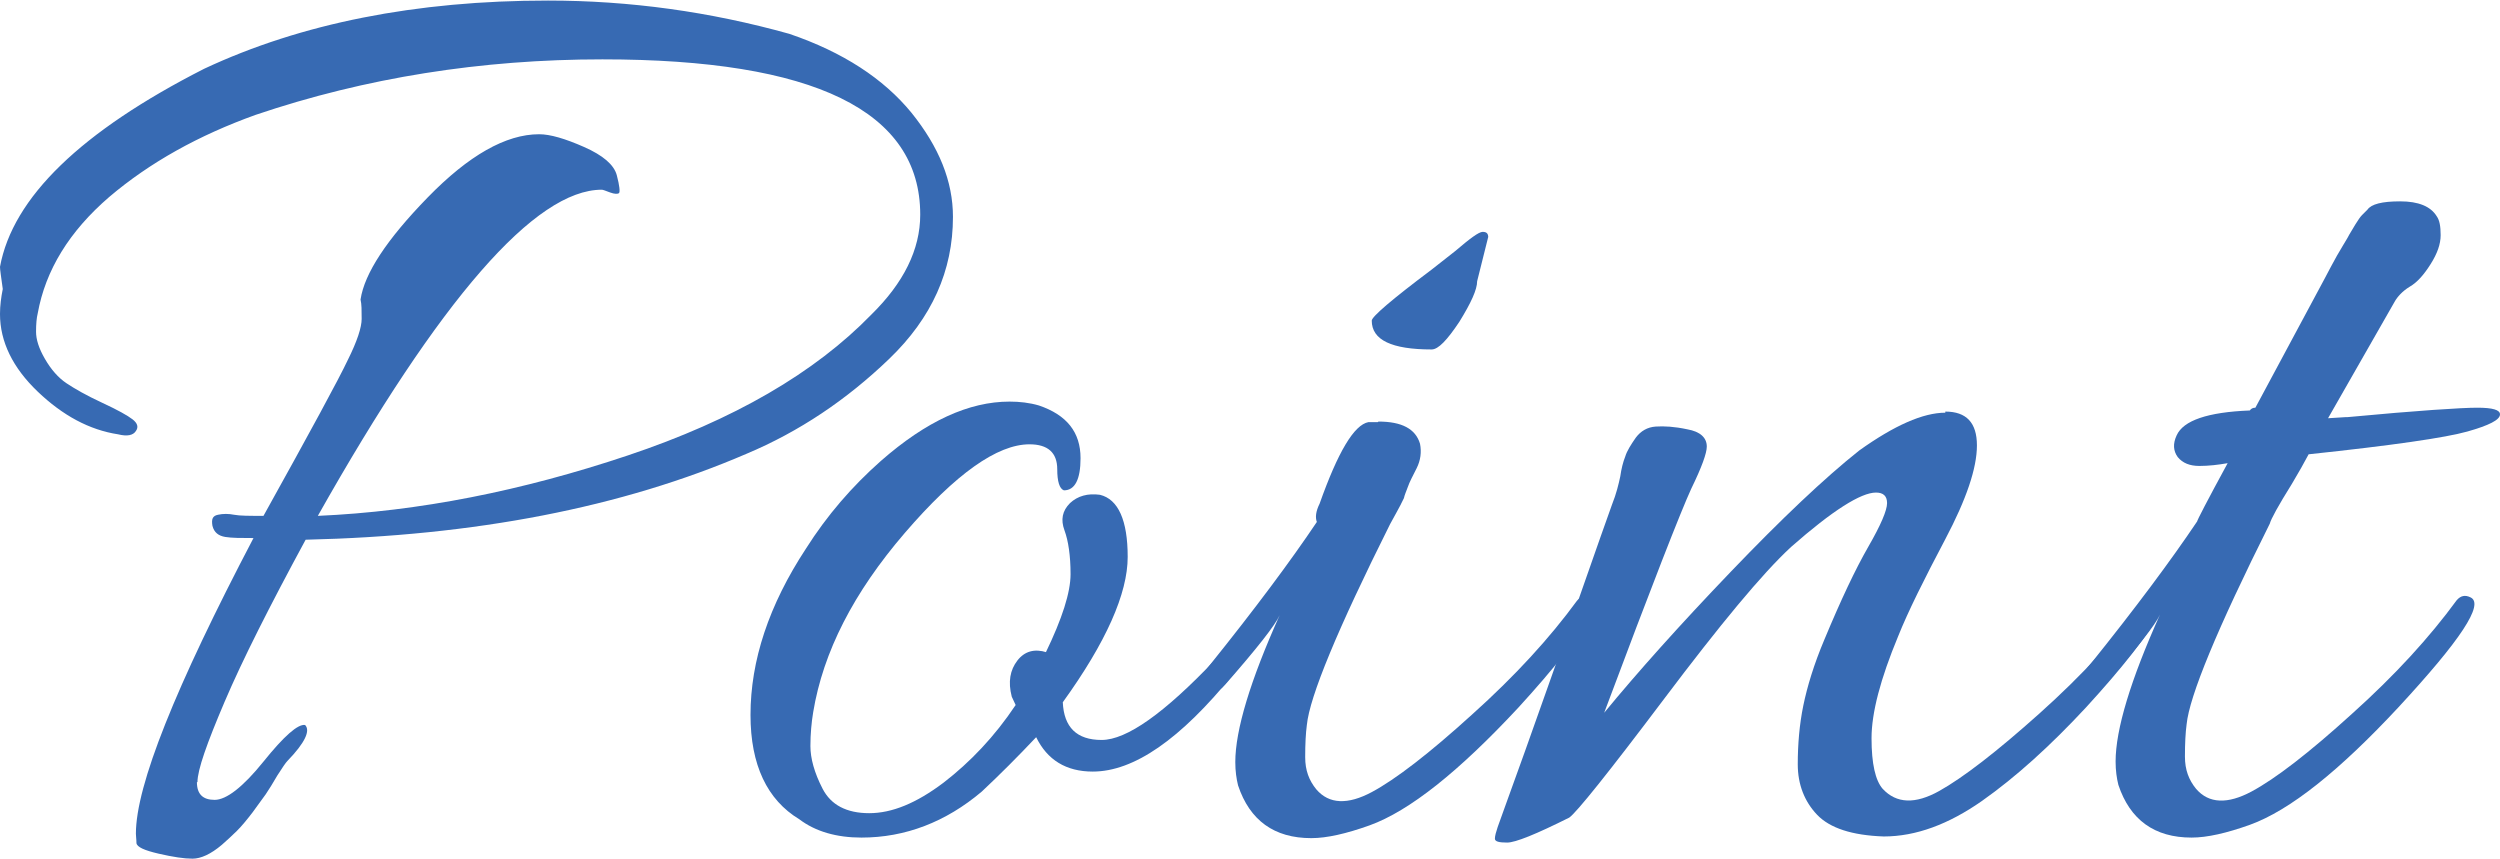
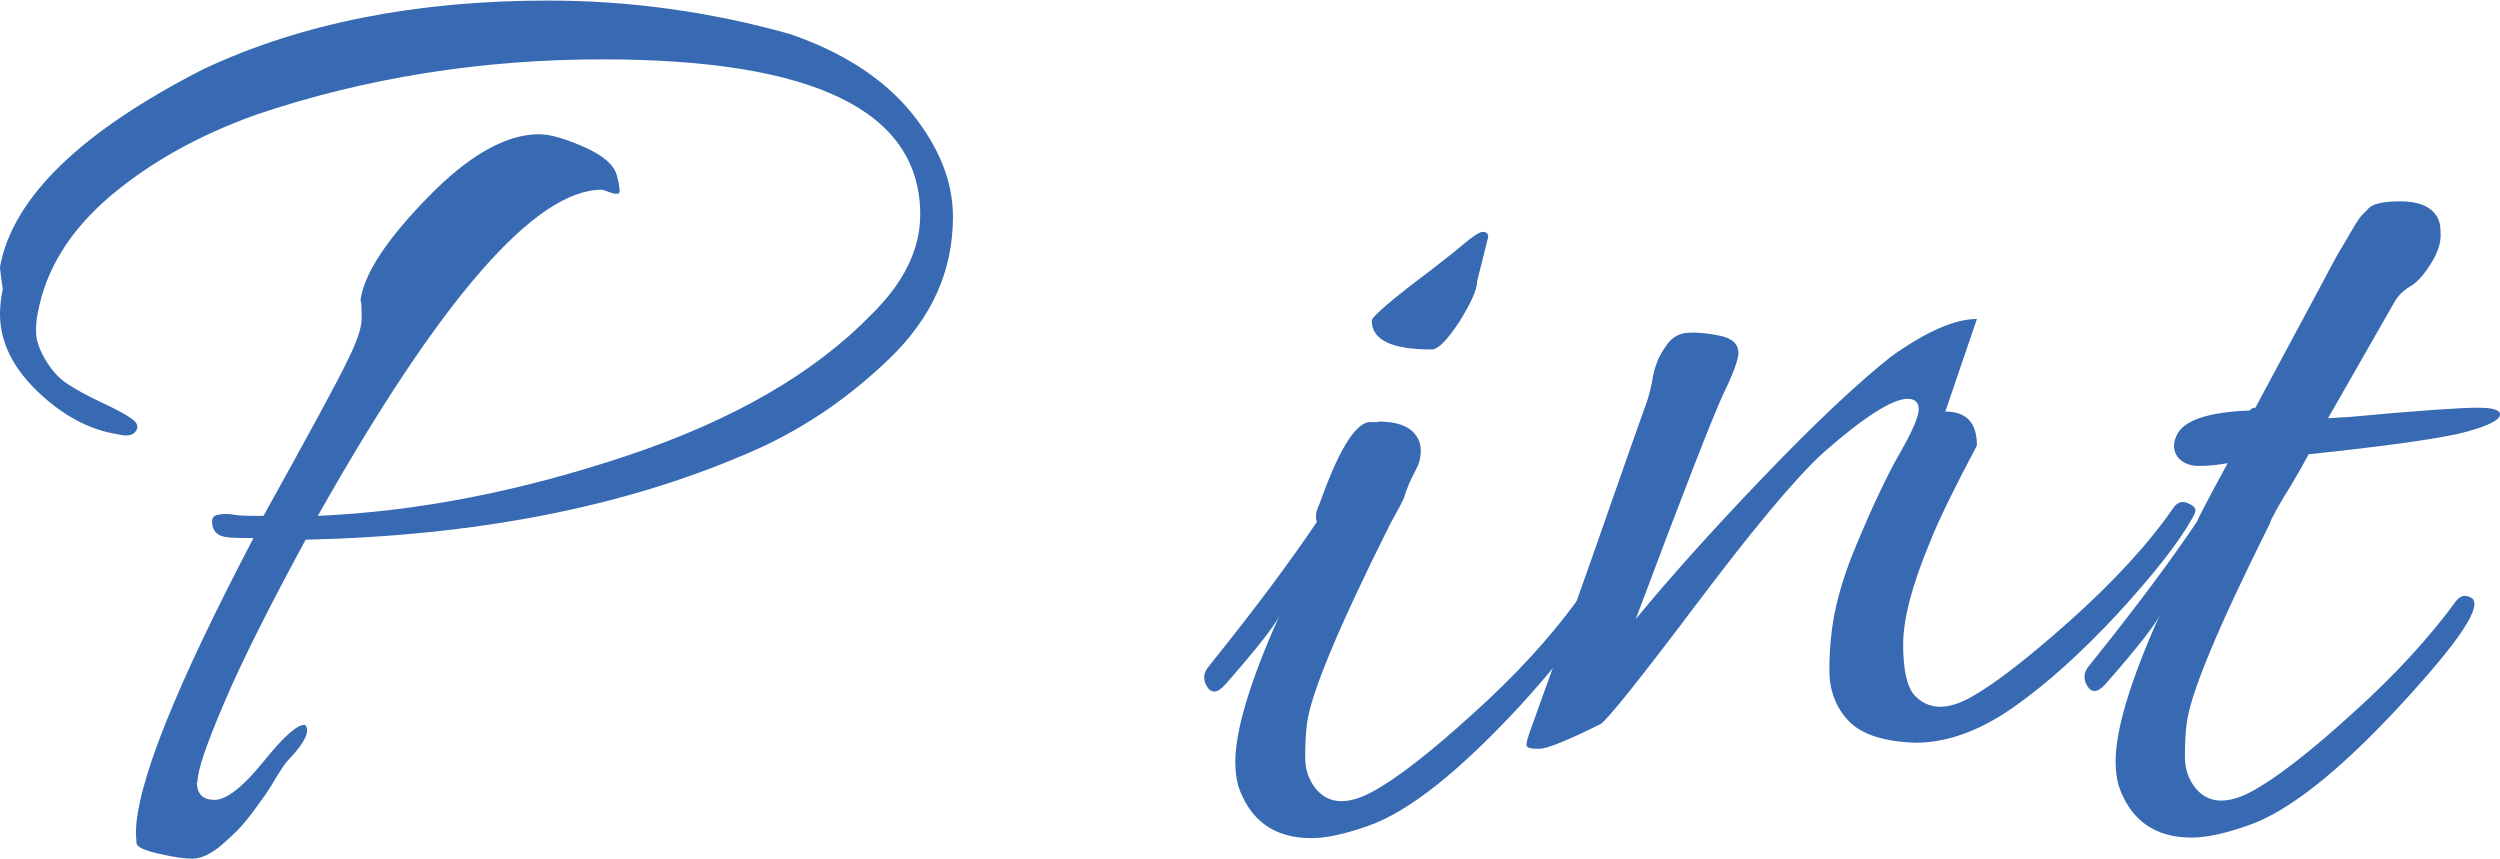
<svg xmlns="http://www.w3.org/2000/svg" id="b" data-name="レイヤー 2" viewBox="0 0 45.07 15.48">
  <g id="c" data-name="Layout">
    <g>
      <path d="m3.55,14.1c0,.22.11.32.32.32s.51-.23.88-.69c.37-.46.62-.68.75-.66.1.1,0,.32-.32.65-.03.03-.09.12-.18.26-.08.14-.15.25-.21.34-.06.08-.14.19-.24.33-.1.13-.19.24-.28.33-.08.08-.18.17-.27.25-.2.17-.38.25-.53.25s-.35-.03-.61-.09c-.26-.06-.39-.12-.4-.19,0-.07-.01-.12-.01-.17,0-.87.71-2.64,2.12-5.33-.22,0-.39,0-.51-.02-.12-.02-.2-.08-.23-.2-.02-.12,0-.18.1-.2.09-.02.19-.02.29,0,.1.02.28.02.53.02.85-1.53,1.36-2.47,1.52-2.81.17-.34.25-.59.25-.74s0-.27-.02-.35c.07-.47.47-1.08,1.21-1.84.74-.76,1.41-1.14,2.01-1.14.2,0,.47.08.81.23.34.15.54.32.59.51s.06.3.04.32c-.02.02-.08.02-.16-.01-.08-.03-.13-.05-.15-.05-1.2,0-2.91,1.96-5.12,5.88,1.82-.08,3.68-.45,5.59-1.09,1.91-.64,3.37-1.49,4.39-2.54.58-.57.88-1.17.88-1.8,0-1.87-1.91-2.8-5.73-2.8-2.18,0-4.27.33-6.25,1-1.03.37-1.91.86-2.64,1.48-.72.62-1.15,1.32-1.29,2.1-.02.08-.03.19-.03.33s.05.3.16.49c.11.19.24.34.39.44s.36.22.64.35c.28.13.46.23.55.3.09.07.11.14.06.21-.05.08-.16.1-.32.06-.52-.08-1-.34-1.45-.77-.45-.43-.68-.9-.68-1.4,0-.15.02-.3.05-.45-.03-.22-.05-.35-.05-.4.23-1.25,1.46-2.44,3.68-3.57,1.75-.82,3.82-1.23,6.2-1.23,1.47,0,2.92.2,4.35.6.97.33,1.7.81,2.2,1.42.5.62.75,1.24.75,1.88,0,.97-.38,1.82-1.15,2.56-.77.74-1.62,1.31-2.57,1.71-2.25.97-4.9,1.48-7.95,1.55-.65,1.2-1.14,2.17-1.46,2.92-.32.75-.49,1.23-.49,1.45Z" style="fill: #376ab3;" />
-       <path d="m18.85,11.77c.3-.62.45-1.09.45-1.42s-.04-.6-.11-.79c-.07-.19-.04-.35.1-.49.14-.13.32-.18.54-.15.33.08.5.46.5,1.12s-.39,1.54-1.17,2.62c.02.45.25.68.7.68s1.13-.48,2.05-1.45c.43-.5.7-.83.81-.98.11-.15.2-.2.29-.16.08.04.12.08.12.11,0,.17-.3.6-.9,1.3-.95,1.17-1.79,1.75-2.53,1.75-.48,0-.82-.21-1.02-.62-.33.35-.66.68-.98.98-.65.55-1.38.83-2.17.83-.45,0-.83-.11-1.12-.33-.58-.35-.88-.98-.88-1.88,0-.98.33-1.98,1-3,.38-.6.83-1.12,1.35-1.58.82-.72,1.59-1.07,2.32-1.07.18,0,.36.02.53.07.5.17.75.48.75.95,0,.38-.1.58-.3.58-.08-.03-.12-.16-.12-.38,0-.3-.17-.45-.5-.45-.58,0-1.33.53-2.25,1.6-.92,1.07-1.47,2.14-1.65,3.23-.03.18-.05.39-.05.61s.07.48.22.77c.15.29.43.44.84.44s.85-.18,1.34-.55c.48-.37.92-.83,1.3-1.4l-.07-.15c-.07-.27-.03-.48.1-.65.13-.17.31-.22.53-.15Z" style="fill: #376ab3;" />
      <path d="m24.85,7.6c.42,0,.67.13.75.4.03.15.01.3-.06.44-.07.14-.13.25-.16.34-.03.08-.06.15-.07.2-.08.17-.17.32-.25.47-.95,1.9-1.45,3.11-1.5,3.62-.02.15-.03.34-.03.58s.07.42.2.58c.23.27.57.28,1,.05.43-.23,1.04-.7,1.81-1.4.78-.7,1.4-1.38,1.89-2.05.07-.08.14-.1.22-.06.08.04.12.08.12.12s-.02.09-.05.14c-.25.45-.7,1.02-1.35,1.73-1.07,1.15-1.96,1.86-2.68,2.12-.42.15-.77.23-1.05.23-.67,0-1.11-.32-1.32-.95-.03-.12-.05-.26-.05-.42,0-.58.27-1.47.8-2.65-.08.18-.41.6-.98,1.25-.15.17-.27.17-.35,0-.02-.03-.03-.08-.03-.14s.03-.13.1-.21c.82-1.02,1.46-1.88,1.93-2.58-.03-.08-.02-.19.05-.33.33-.93.62-1.42.88-1.47h.17Zm1.98-3.33l-.2.8c0,.15-.11.39-.32.73-.22.33-.38.5-.5.5-.72,0-1.08-.17-1.08-.52,0-.07.36-.38,1.08-.92l.42-.33c.27-.23.43-.35.5-.35s.1.03.1.1Z" style="fill: #376ab3;" />
-       <path d="m35.07,7.42c.38,0,.57.2.57.61s-.19.97-.57,1.69c-.38.72-.67,1.3-.85,1.75-.32.77-.48,1.38-.48,1.84s.07.76.2.91c.25.27.59.28,1.02.04.43-.24,1.04-.71,1.81-1.4.77-.69,1.4-1.37,1.86-2.04.07-.08.15-.1.24-.06.09.04.14.08.14.12s-.02.09-.05.14c-.25.45-.7,1.02-1.35,1.73-.65.7-1.27,1.26-1.88,1.69-.6.42-1.19.64-1.77.64-.57-.02-.97-.15-1.2-.39-.23-.24-.35-.55-.35-.91s.03-.72.1-1.06c.07-.34.19-.74.38-1.19.3-.72.56-1.27.79-1.67.23-.4.34-.66.34-.79s-.07-.19-.2-.19c-.27,0-.78.32-1.53.98-.52.48-1.28,1.4-2.29,2.74-1.01,1.34-1.58,2.05-1.71,2.14-.6.3-.97.45-1.12.45s-.22-.02-.22-.07.02-.12.05-.21c.03-.09.2-.55.49-1.36.29-.82.61-1.71.95-2.69.34-.98.55-1.56.62-1.76.08-.2.12-.37.15-.51.02-.14.05-.26.09-.36.03-.1.1-.21.19-.34.09-.12.21-.19.36-.2s.34,0,.57.05c.23.04.35.15.35.31,0,.12-.09.37-.28.76-.18.39-.71,1.74-1.57,4.04.6-.73,1.36-1.58,2.28-2.54.92-.96,1.69-1.69,2.32-2.19.63-.45,1.15-.68,1.55-.68Z" style="fill: #376ab3;" />
+       <path d="m35.07,7.42c.38,0,.57.2.57.61c-.38.72-.67,1.3-.85,1.75-.32.77-.48,1.38-.48,1.84s.07.76.2.91c.25.27.59.28,1.02.04.43-.24,1.04-.71,1.81-1.4.77-.69,1.4-1.37,1.86-2.04.07-.08.15-.1.24-.06.09.04.14.08.14.12s-.02.09-.05.14c-.25.45-.7,1.02-1.35,1.73-.65.7-1.27,1.26-1.88,1.69-.6.42-1.19.64-1.77.64-.57-.02-.97-.15-1.2-.39-.23-.24-.35-.55-.35-.91s.03-.72.1-1.06c.07-.34.19-.74.38-1.19.3-.72.56-1.27.79-1.67.23-.4.34-.66.34-.79s-.07-.19-.2-.19c-.27,0-.78.32-1.53.98-.52.48-1.28,1.4-2.29,2.74-1.01,1.34-1.58,2.05-1.71,2.14-.6.3-.97.45-1.12.45s-.22-.02-.22-.07.02-.12.05-.21c.03-.09.2-.55.49-1.36.29-.82.61-1.71.95-2.69.34-.98.55-1.56.62-1.76.08-.2.12-.37.15-.51.02-.14.05-.26.09-.36.03-.1.1-.21.19-.34.09-.12.21-.19.36-.2s.34,0,.57.05c.23.04.35.15.35.31,0,.12-.09.37-.28.76-.18.39-.71,1.74-1.57,4.04.6-.73,1.36-1.58,2.28-2.54.92-.96,1.69-1.69,2.32-2.19.63-.45,1.15-.68,1.55-.68Z" style="fill: #376ab3;" />
      <path d="m42.32,7.52c1.28-.12,2.06-.17,2.34-.17s.41.04.41.12c0,.1-.2.2-.59.31-.39.11-1.35.25-2.86.41-.08.15-.18.33-.3.53-.25.4-.38.64-.4.72-.95,1.9-1.45,3.11-1.5,3.62-.02.15-.03.34-.03.58s.07.42.2.58c.23.27.57.28,1,.05.43-.23,1.04-.7,1.81-1.4.78-.7,1.4-1.38,1.89-2.05.07-.08.15-.1.25-.05.25.12-.18.77-1.3,1.98-1.07,1.15-1.96,1.86-2.68,2.12-.42.15-.77.23-1.05.23-.67,0-1.11-.32-1.32-.95-.03-.12-.05-.26-.05-.42,0-.58.27-1.47.8-2.65-.08.18-.41.6-.98,1.25-.15.17-.27.17-.35,0-.02-.03-.03-.08-.03-.14s.03-.13.1-.21c.82-1.02,1.46-1.88,1.93-2.58,0-.02.18-.37.55-1.05-.17.03-.34.05-.51.05s-.3-.05-.39-.16c-.08-.11-.09-.24-.02-.39.12-.27.56-.42,1.32-.45.02-.03.05-.05.1-.05l1.25-2.33c.07-.13.14-.27.22-.41.08-.14.15-.25.19-.32.04-.08.09-.15.14-.24.05-.08.09-.14.12-.17l.1-.1c.07-.1.26-.15.59-.15s.55.09.66.27c.05.07.07.18.07.34s-.06.33-.18.52c-.12.19-.24.33-.38.41-.13.08-.22.18-.27.27l-1.2,2.1.32-.02Z" style="fill: #376ab3;" />
    </g>
  </g>
</svg>